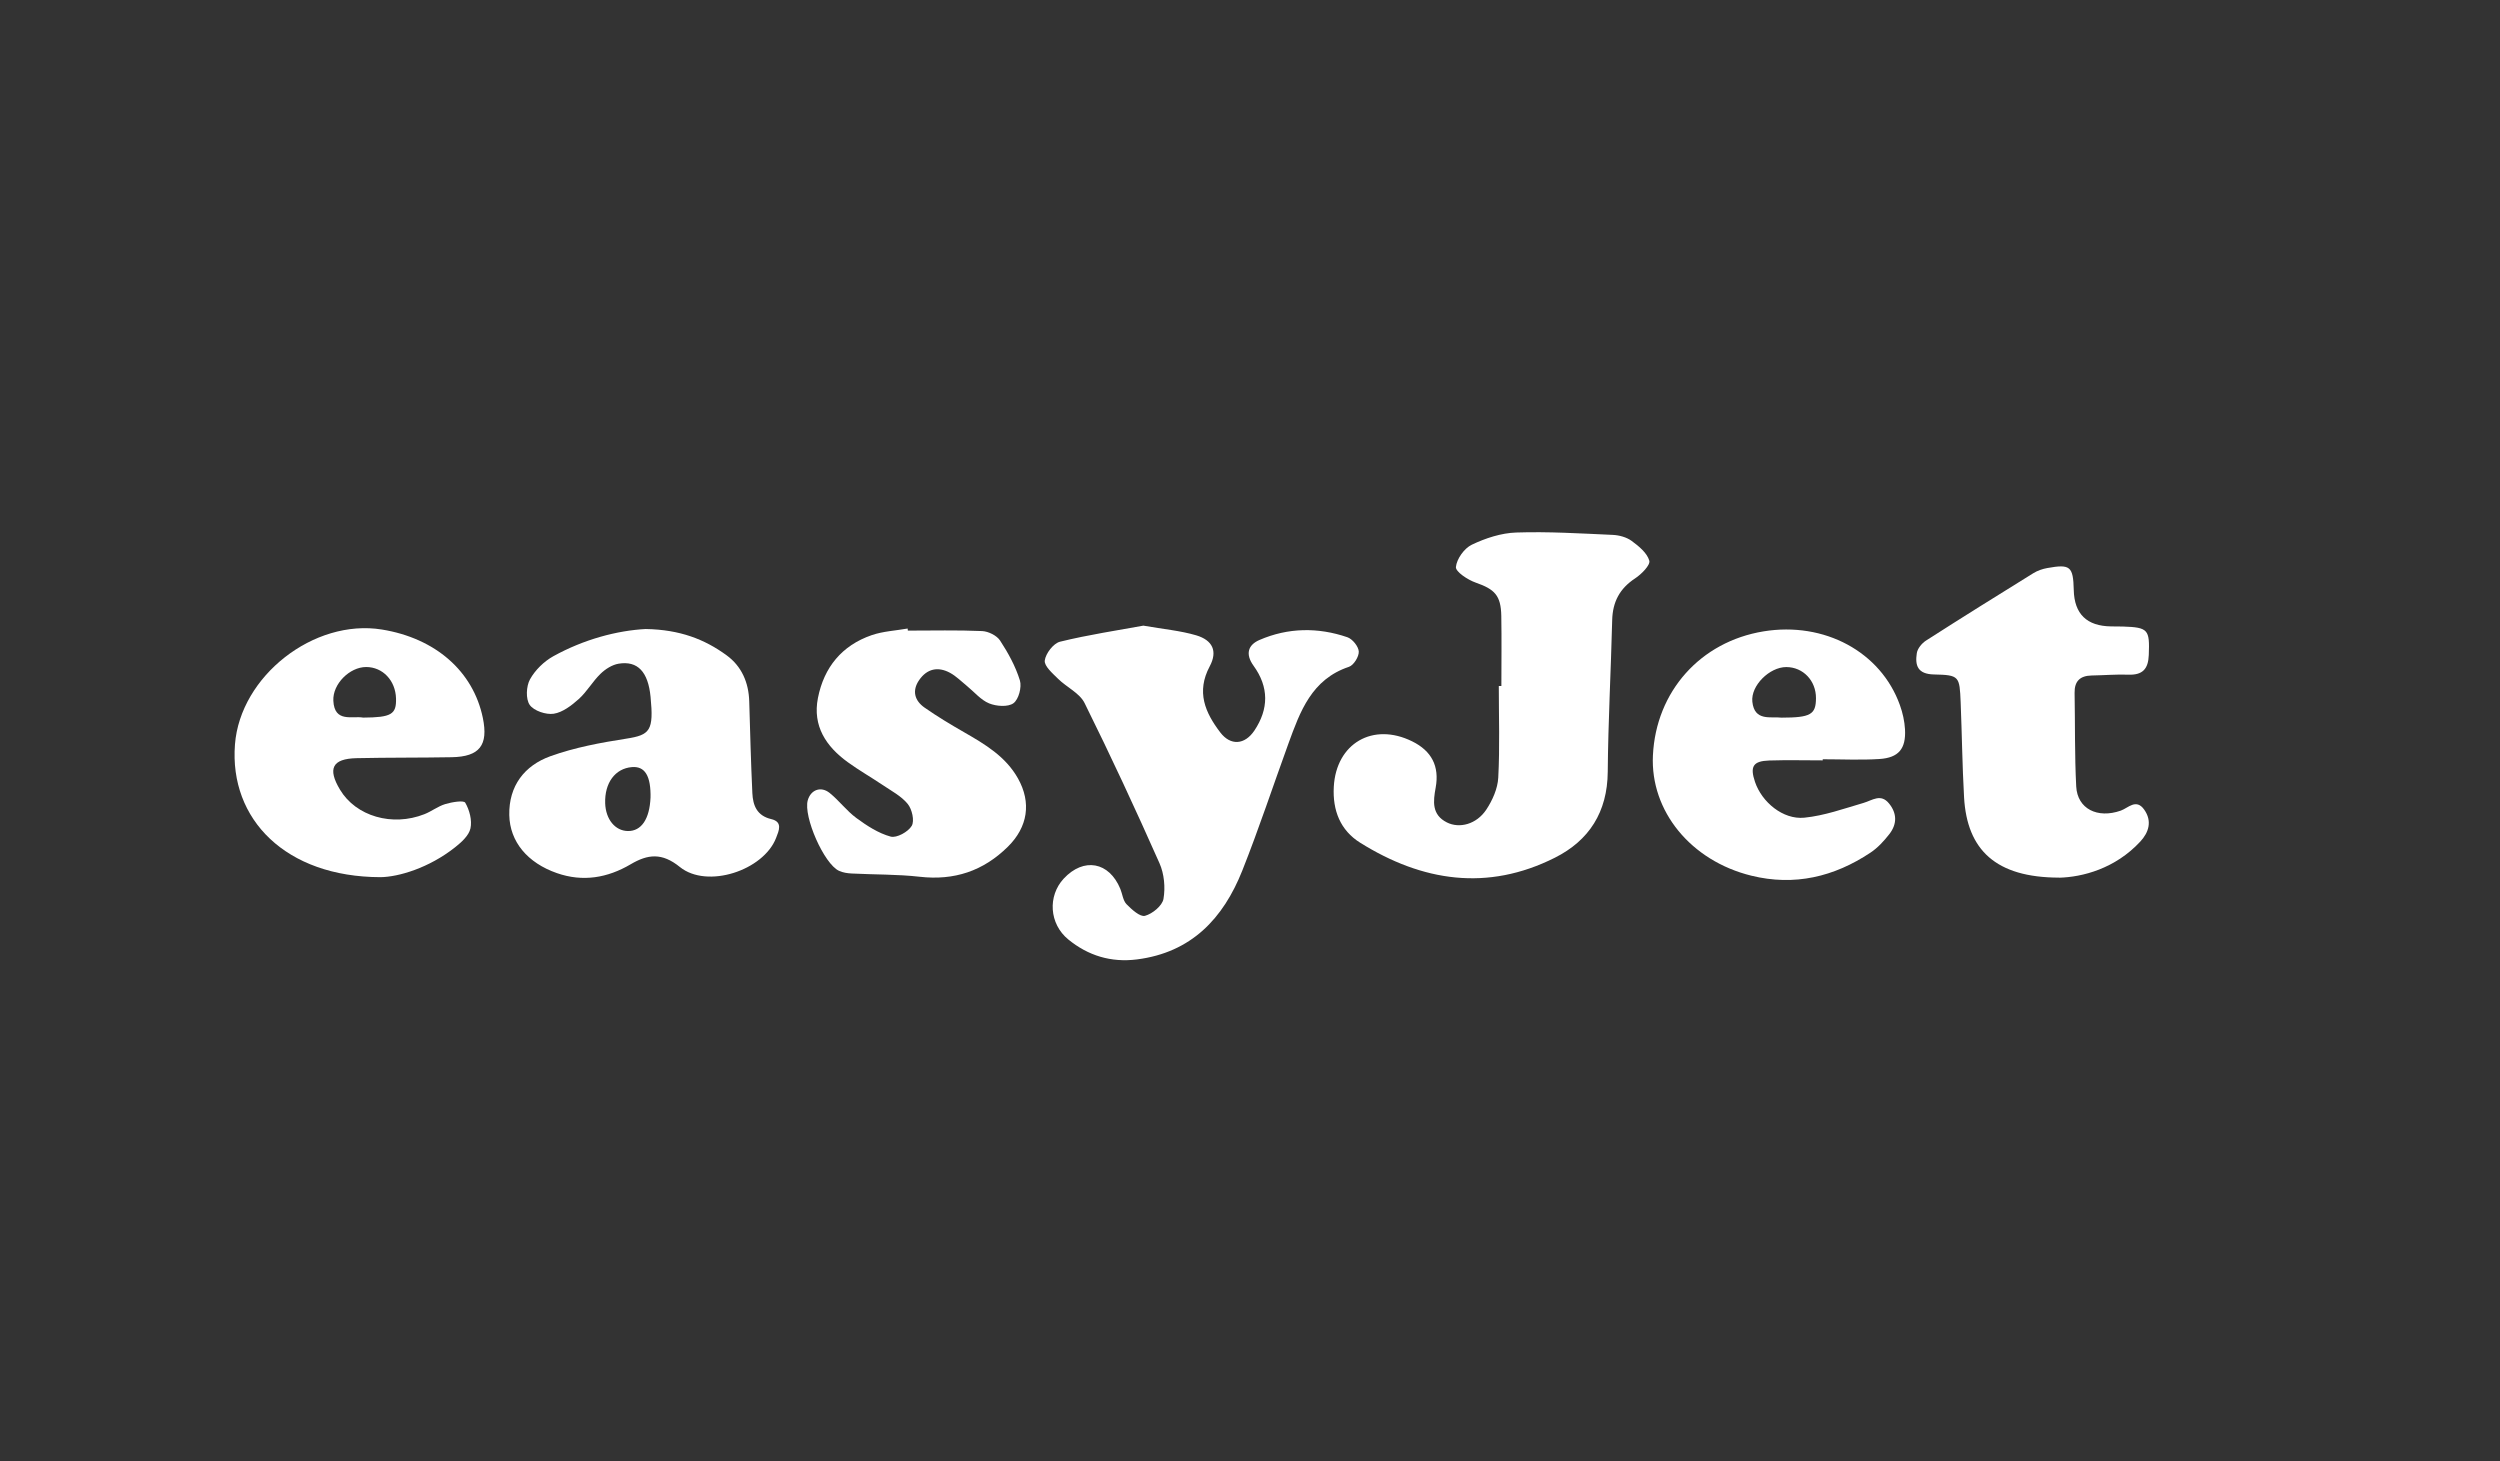
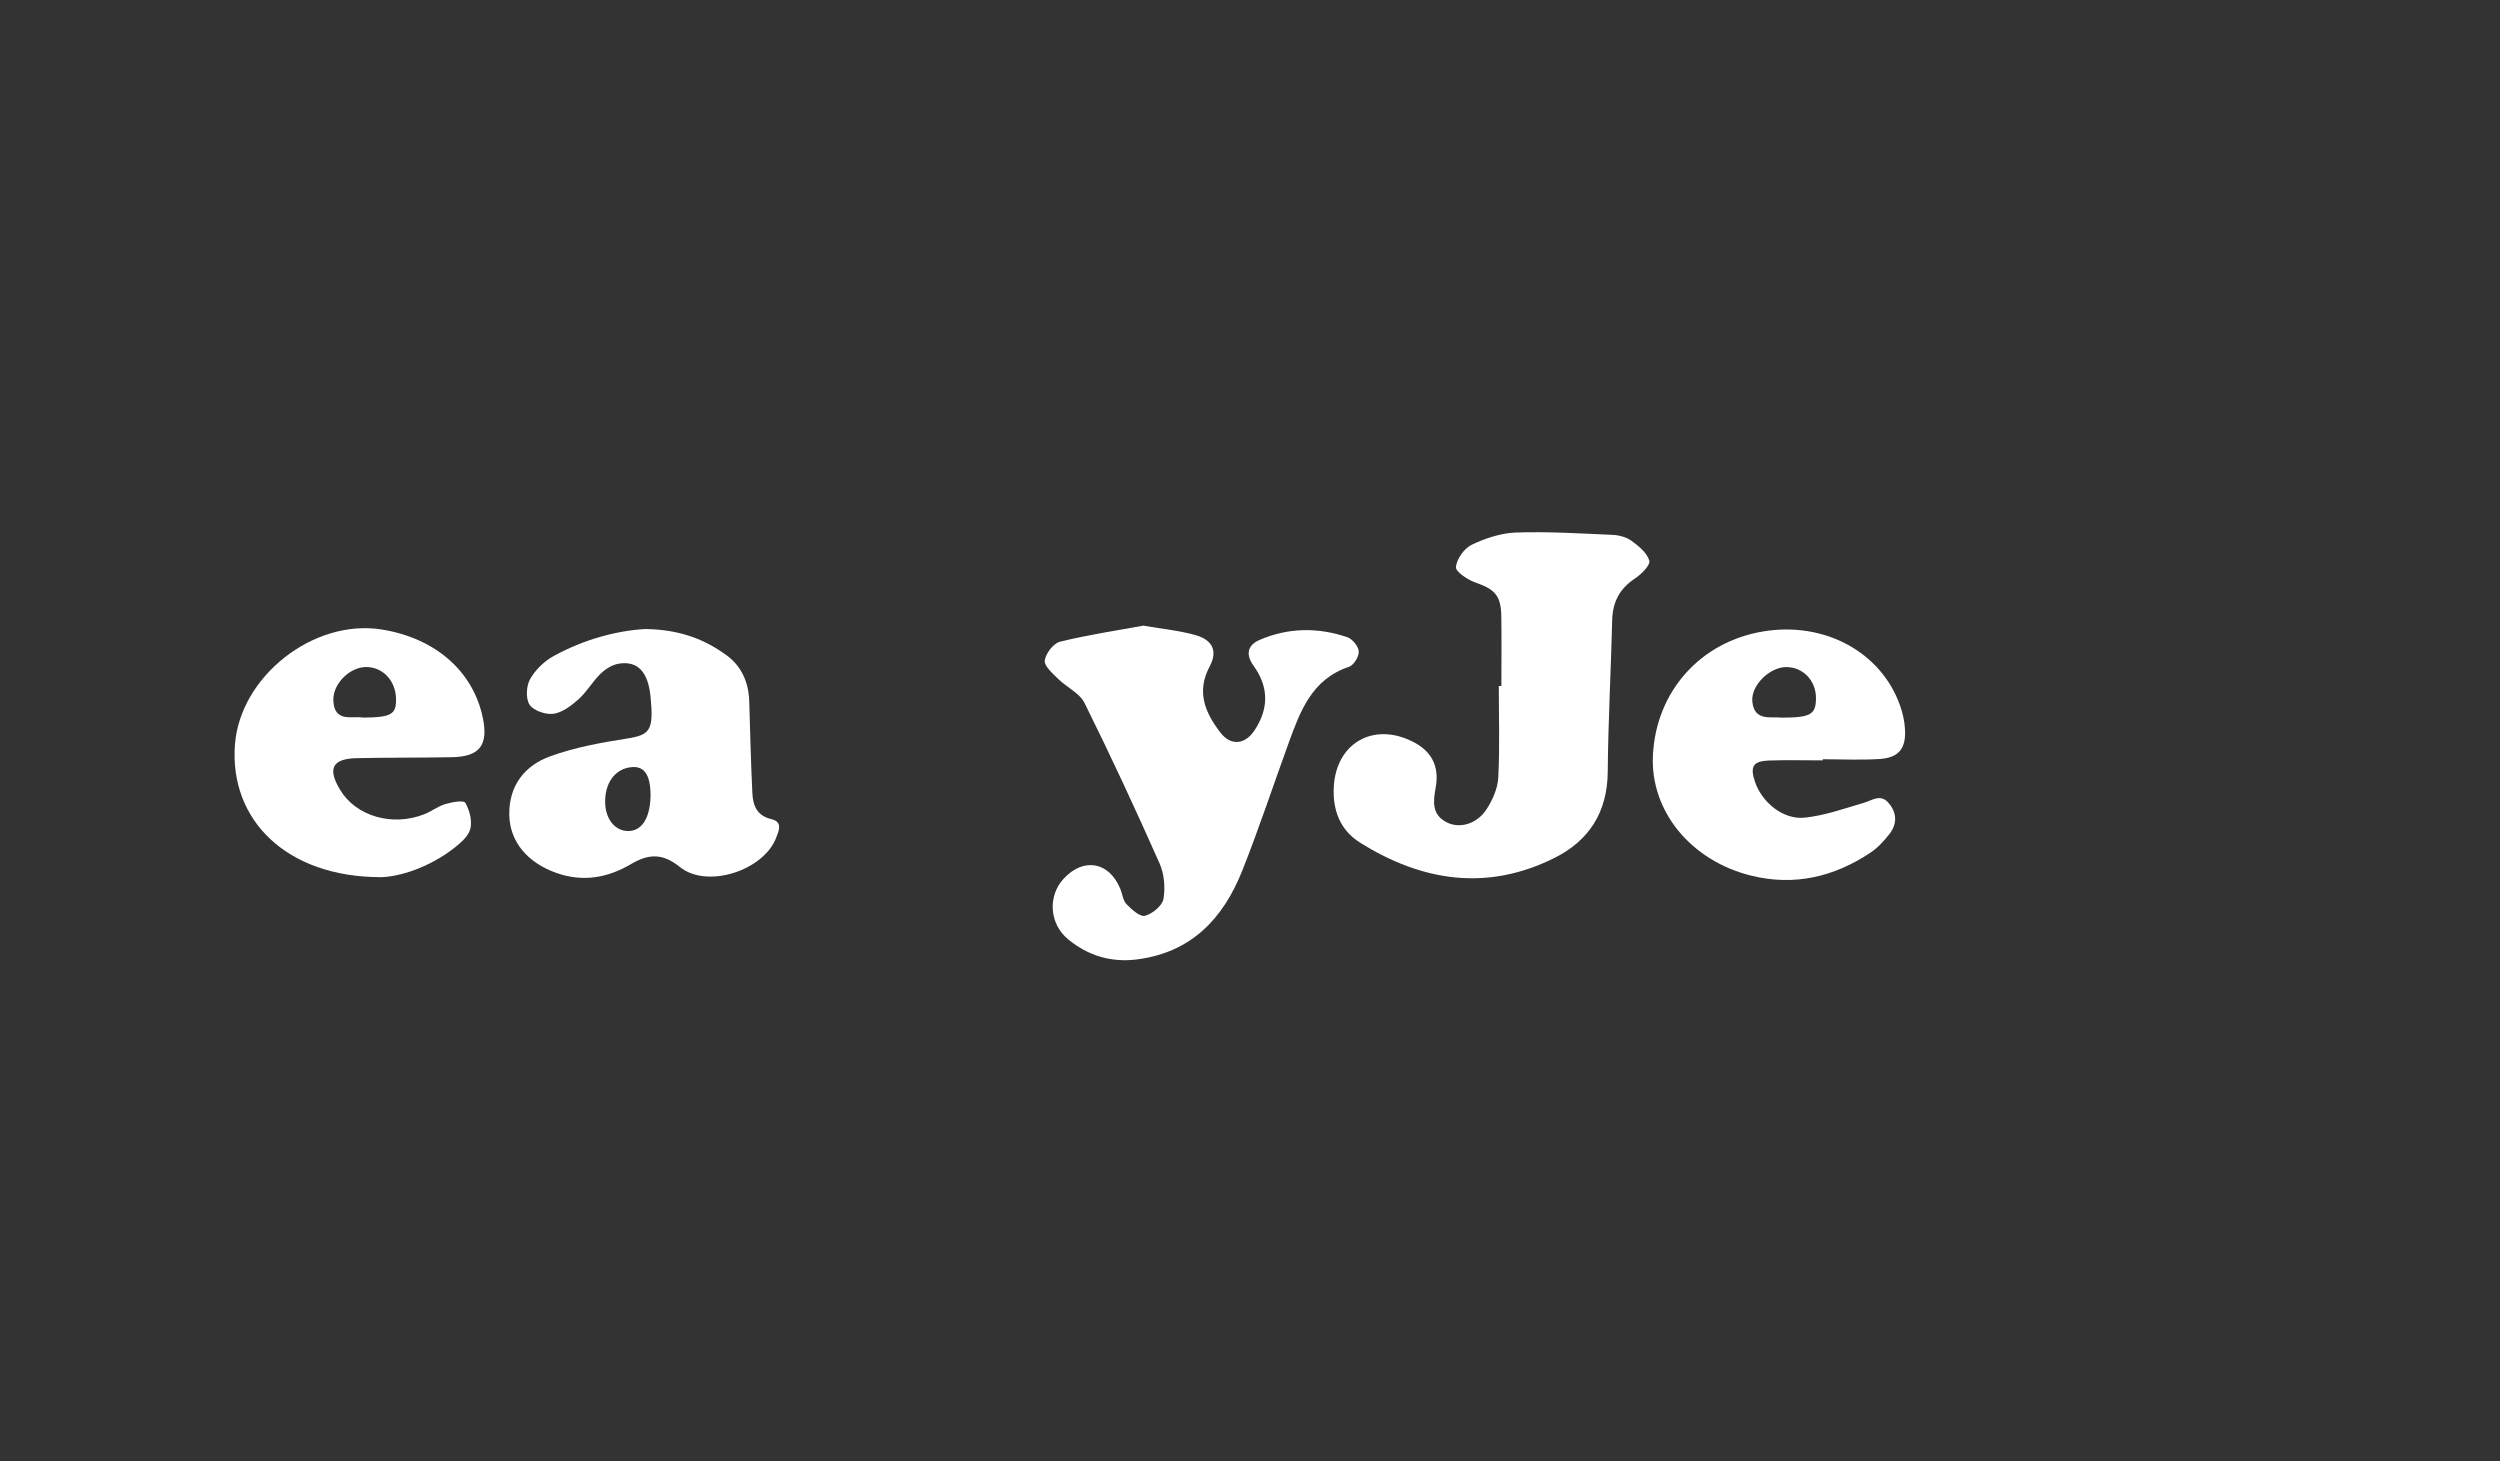
<svg xmlns="http://www.w3.org/2000/svg" id="Layer_1" viewBox="0 0 601.48 351.6">
  <rect x="0" y="0" width="601.48" height="351.6" fill="#333333" stroke="none" />
  <defs>
    <style>.cls-1{fill:#fff;}</style>
  </defs>
  <path class="cls-1" d="m361.22,165.07c0-5.62.08-11.25-.02-16.87-.09-4.96-1.58-6.43-6.19-8.04-1.89-.66-4.84-2.62-4.73-3.74.19-1.95,2-4.49,3.81-5.36,3.3-1.58,7.08-2.82,10.71-2.94,7.73-.26,15.48.23,23.22.57,1.55.07,3.31.55,4.53,1.44,1.73,1.27,3.73,2.9,4.26,4.77.3,1.04-1.89,3.25-3.41,4.25-3.71,2.44-5.41,5.65-5.52,10.04-.3,12.18-.97,24.35-1.07,36.52-.08,9.64-4.46,16.51-12.74,20.66-16.21,8.14-31.89,5.71-46.81-3.61-4.8-3-6.67-7.77-6.36-13.47.57-10.42,9.4-15.59,18.85-10.93,4.69,2.31,6.6,5.99,5.66,11.15-.61,3.31-.97,6.51,2.7,8.36,3.04,1.53,7.15.44,9.48-3.08,1.49-2.24,2.74-5.06,2.88-7.69.39-7.33.13-14.7.13-22.06.21,0,.41,0,.62,0Z" />
-   <path class="cls-1" d="m275.11,150.53c4.85.85,8.88,1.2,12.68,2.32,3.97,1.18,5.2,3.82,3.26,7.46-3.28,6.15-1.12,11.11,2.55,15.92,2.48,3.24,5.89,2.98,8.2-.47,3.47-5.2,3.51-10.45-.2-15.58-2.03-2.81-1.35-5.01,1.42-6.21,6.89-2.98,14.07-3.08,21.14-.66,1.23.42,2.68,2.21,2.75,3.43.07,1.23-1.22,3.31-2.36,3.69-8.99,3-11.75,10.74-14.57,18.48-3.7,10.19-7.1,20.49-11.1,30.56-4.58,11.52-12.26,19.7-25.35,21.36-6.24.79-11.74-.92-16.48-4.78-4.65-3.78-5-10.49-1.13-14.66,4.81-5.17,10.93-4.06,13.62,2.47.51,1.24.64,2.8,1.49,3.68,1.24,1.27,3.26,3.11,4.44,2.8,1.79-.48,4.16-2.42,4.45-4.06.48-2.75.18-6.05-.96-8.6-5.75-12.96-11.72-25.83-18.02-38.53-1.19-2.4-4.3-3.79-6.36-5.82-1.33-1.31-3.38-3.08-3.22-4.41.21-1.69,2.09-4.14,3.67-4.53,6.84-1.68,13.83-2.72,20.08-3.87Z" />
+   <path class="cls-1" d="m275.11,150.53c4.85.85,8.88,1.2,12.68,2.32,3.97,1.18,5.2,3.82,3.26,7.46-3.28,6.15-1.12,11.11,2.55,15.92,2.48,3.24,5.89,2.98,8.2-.47,3.47-5.2,3.51-10.45-.2-15.58-2.03-2.81-1.35-5.01,1.42-6.21,6.89-2.98,14.07-3.08,21.14-.66,1.23.42,2.68,2.21,2.75,3.43.07,1.23-1.22,3.31-2.36,3.69-8.99,3-11.75,10.74-14.57,18.48-3.7,10.19-7.1,20.49-11.1,30.56-4.58,11.52-12.26,19.7-25.35,21.36-6.24.79-11.74-.92-16.48-4.78-4.65-3.78-5-10.49-1.13-14.66,4.81-5.17,10.93-4.06,13.62,2.47.51,1.24.64,2.8,1.49,3.68,1.24,1.27,3.26,3.11,4.44,2.8,1.79-.48,4.16-2.42,4.45-4.06.48-2.75.18-6.05-.96-8.6-5.75-12.96-11.72-25.83-18.02-38.53-1.19-2.4-4.3-3.79-6.36-5.82-1.33-1.31-3.38-3.08-3.22-4.41.21-1.69,2.09-4.14,3.67-4.53,6.84-1.68,13.83-2.72,20.08-3.87" />
  <path class="cls-1" d="m155.44,151.34c8.11.15,14.07,2.45,19.36,6.31,3.65,2.66,5.33,6.57,5.46,11.12.22,7.35.4,14.71.75,22.06.14,2.95,1.09,5.43,4.55,6.24,2.83.67,1.83,2.81,1.16,4.53-3.03,7.83-16.58,12.3-23.15,6.99-4.3-3.48-7.69-3.1-11.84-.65-5.57,3.28-11.5,4.3-17.73,2.13-7.09-2.47-11.34-7.55-11.47-13.97-.14-7.03,3.67-11.92,9.89-14.16,5.83-2.1,12.08-3.26,18.24-4.22,5.77-.89,6.65-1.94,5.86-10.07-.58-5.99-3.08-8.73-7.69-7.97-1.56.26-3.19,1.3-4.35,2.43-1.91,1.85-3.26,4.3-5.23,6.07-1.73,1.55-3.88,3.21-6.03,3.54-1.86.28-4.78-.7-5.78-2.13-.98-1.42-.84-4.49.07-6.14,1.23-2.23,3.37-4.32,5.62-5.57,7.35-4.06,15.34-6.19,22.3-6.55Zm1.07,40.78c.14-5.51-1.37-7.83-4.5-7.56-4.02.34-6.57,3.81-6.41,8.7.13,3.87,2.4,6.64,5.47,6.68,3.24.04,5.22-2.88,5.44-8.04,0-.13,0-.27,0,.22Z" />
  <path class="cls-1" d="m438.53,182.94c-4.29,0-8.58-.11-12.86.03-3.91.13-4.68,1.44-3.43,5.15,1.64,4.86,6.73,9.12,11.87,8.61,4.81-.48,9.53-2.18,14.22-3.55,2.14-.62,4.15-2.33,6.15.12,1.98,2.42,1.93,5,.09,7.37-1.3,1.67-2.8,3.31-4.55,4.47-8.75,5.82-18.28,8.1-28.67,5.54-14.57-3.59-24.32-15.56-23.67-28.94.74-15.38,11.42-27.35,26.62-29.84,14.62-2.39,28.21,4.92,32.8,17.74.67,1.86,1.12,3.88,1.23,5.85.25,4.65-1.53,6.82-6.15,7.12-4.53.29-9.1.06-13.65.06,0,.09,0,.18,0,.26Zm-9.88-10.28c6.98-.01,8.24-.76,8.26-4.66.03-4.23-3.1-7.51-7.15-7.51-4.01,0-8.56,4.45-8.16,8.33.5,4.79,4.45,3.53,7.04,3.84Z" />
-   <path class="cls-1" d="m495.4,211.15c-15.21-.02-22.14-6.65-22.86-19.3-.43-7.62-.51-15.25-.82-22.87-.26-6.3-.3-6.57-6.44-6.71-3.92-.09-4.57-2.17-4.11-5.13.17-1.11,1.21-2.37,2.2-3.01,8.56-5.49,17.19-10.87,25.83-16.22,1-.62,2.19-1.03,3.35-1.24,5.56-1,6.24-.4,6.38,5.29q.2,8.65,9.01,8.75c.94.01,1.87,0,2.81.03,6.12.2,6.47.73,6.23,6.85-.13,3.37-1.49,4.85-4.9,4.73-2.94-.1-5.88.15-8.83.2-2.78.05-4.18,1.35-4.12,4.21.14,7.49,0,15,.39,22.48.28,5.41,5.14,7.79,10.72,5.82,1.79-.63,3.69-2.98,5.63-.25,1.98,2.79,1.1,5.5-.93,7.69-6.05,6.54-13.95,8.56-19.55,8.7Z" />
  <path class="cls-1" d="m91.55,211.04c-22.8-.04-36.41-13.92-35.02-31.93,1.27-16.44,18.98-30.3,35.35-27.65,12.89,2.09,21.98,10.05,24.29,21.28,1.35,6.56-.78,9.32-7.49,9.44-7.63.14-15.26.06-22.89.23-5.86.13-7.04,2.51-3.97,7.61,3.82,6.36,12.54,8.92,20.28,5.87,1.73-.68,3.27-1.91,5.04-2.44,1.57-.47,4.43-.96,4.8-.32,1.02,1.76,1.67,4.24,1.25,6.17-.37,1.72-2.17,3.34-3.7,4.55-6.32,5.01-13.66,7.14-17.94,7.19Zm-4.18-38.39c6.79-.04,8.01-.78,7.91-4.58-.11-4.34-3.19-7.59-7.19-7.59-3.96,0-8.1,4.09-7.89,8.13.27,5.34,4.6,3.56,7.17,4.04Z" />
-   <path class="cls-1" d="m218.4,151.72c5.96,0,11.93-.15,17.88.11,1.51.07,3.53,1.06,4.33,2.28,1.95,2.98,3.73,6.21,4.77,9.6.49,1.61-.3,4.57-1.55,5.48-1.32.96-4.11.75-5.85.04-2.01-.82-3.57-2.75-5.33-4.18-1.35-1.09-2.6-2.38-4.11-3.19-2.86-1.54-5.5-.99-7.39,1.75-1.78,2.57-1.11,4.96,1.3,6.64,3.06,2.14,6.28,4.07,9.52,5.93,5.02,2.89,9.97,5.81,12.94,11.09,3.28,5.84,2.37,11.71-2.42,16.44-5.93,5.86-12.91,8.18-21.23,7.23-5.4-.61-10.87-.5-16.31-.78-1.04-.05-2.16-.21-3.1-.65-3.61-1.67-8.6-13.09-7.51-16.96.71-2.52,3.14-3.48,5.27-1.77,2.28,1.84,4.08,4.3,6.43,6.03,2.52,1.85,5.3,3.67,8.25,4.47,1.43.39,4.21-1.14,5.06-2.58.72-1.21.08-4.01-.96-5.28-1.55-1.9-3.94-3.14-6.04-4.56-2.77-1.87-5.69-3.53-8.39-5.49-5.23-3.79-8.5-8.72-7.17-15.45,1.45-7.36,5.76-12.64,12.94-15.11,2.74-.94,5.75-1.08,8.64-1.59.02.17.03.33.05.5Z" />
</svg>